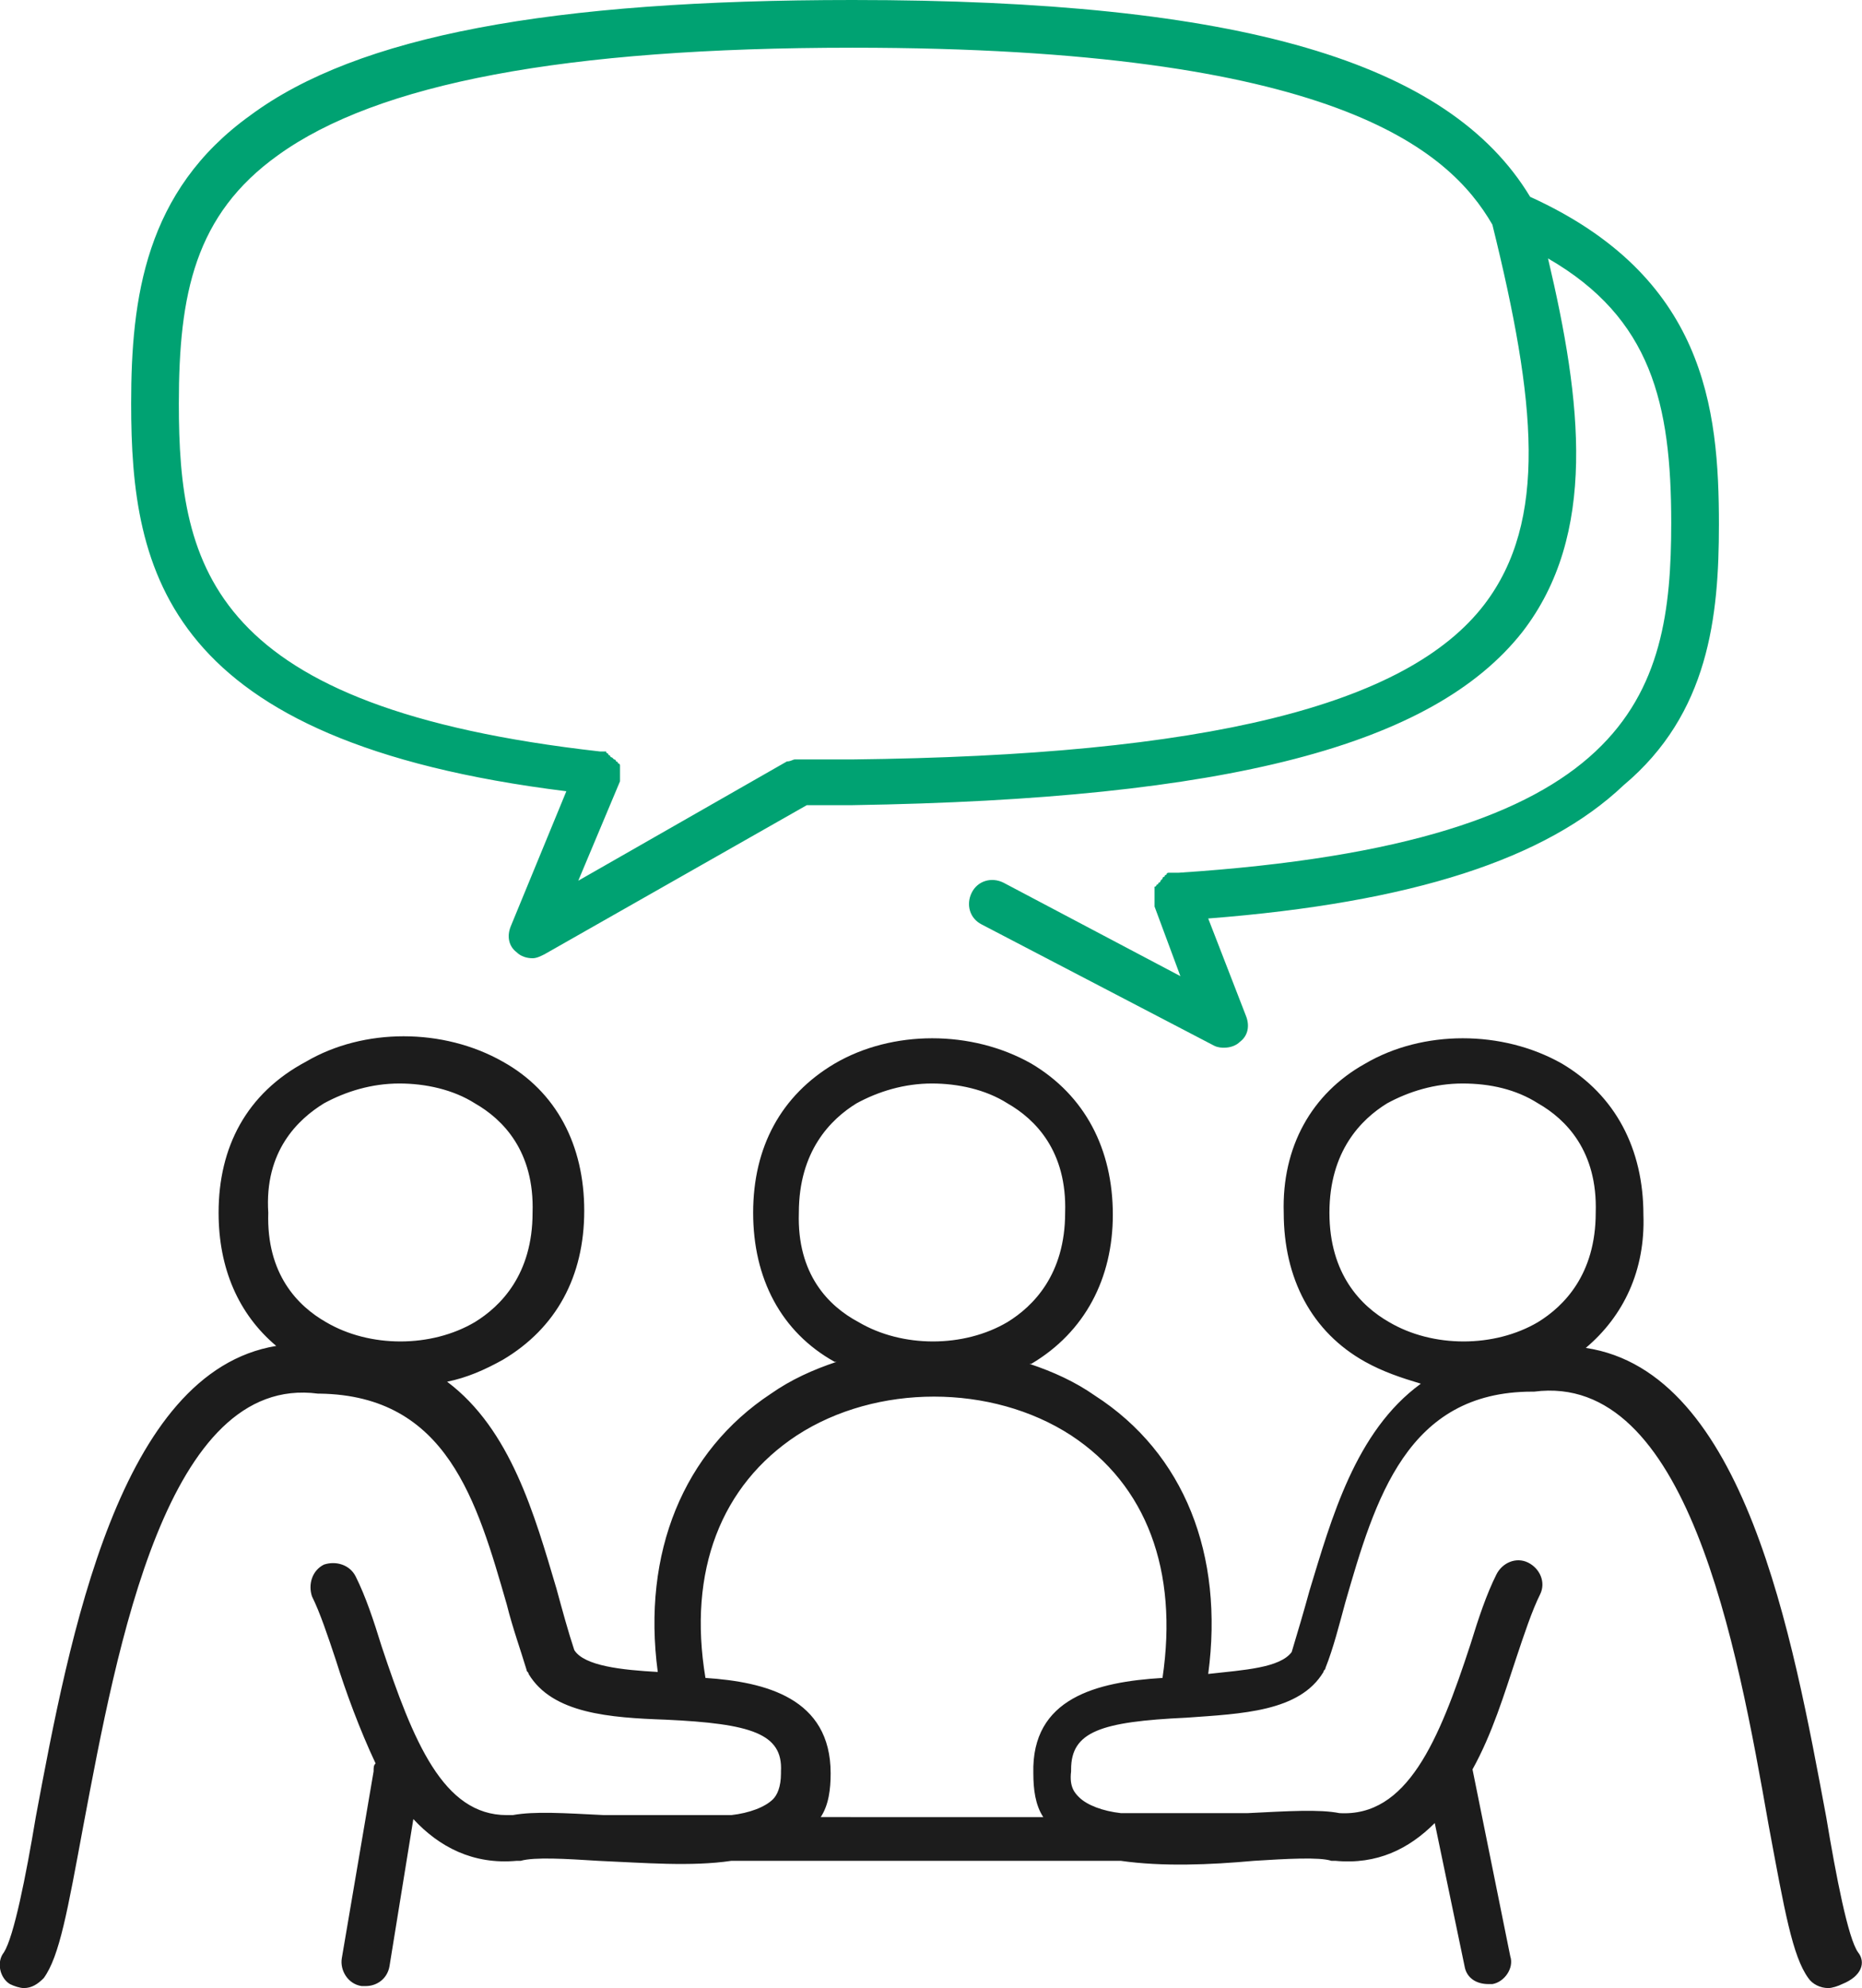
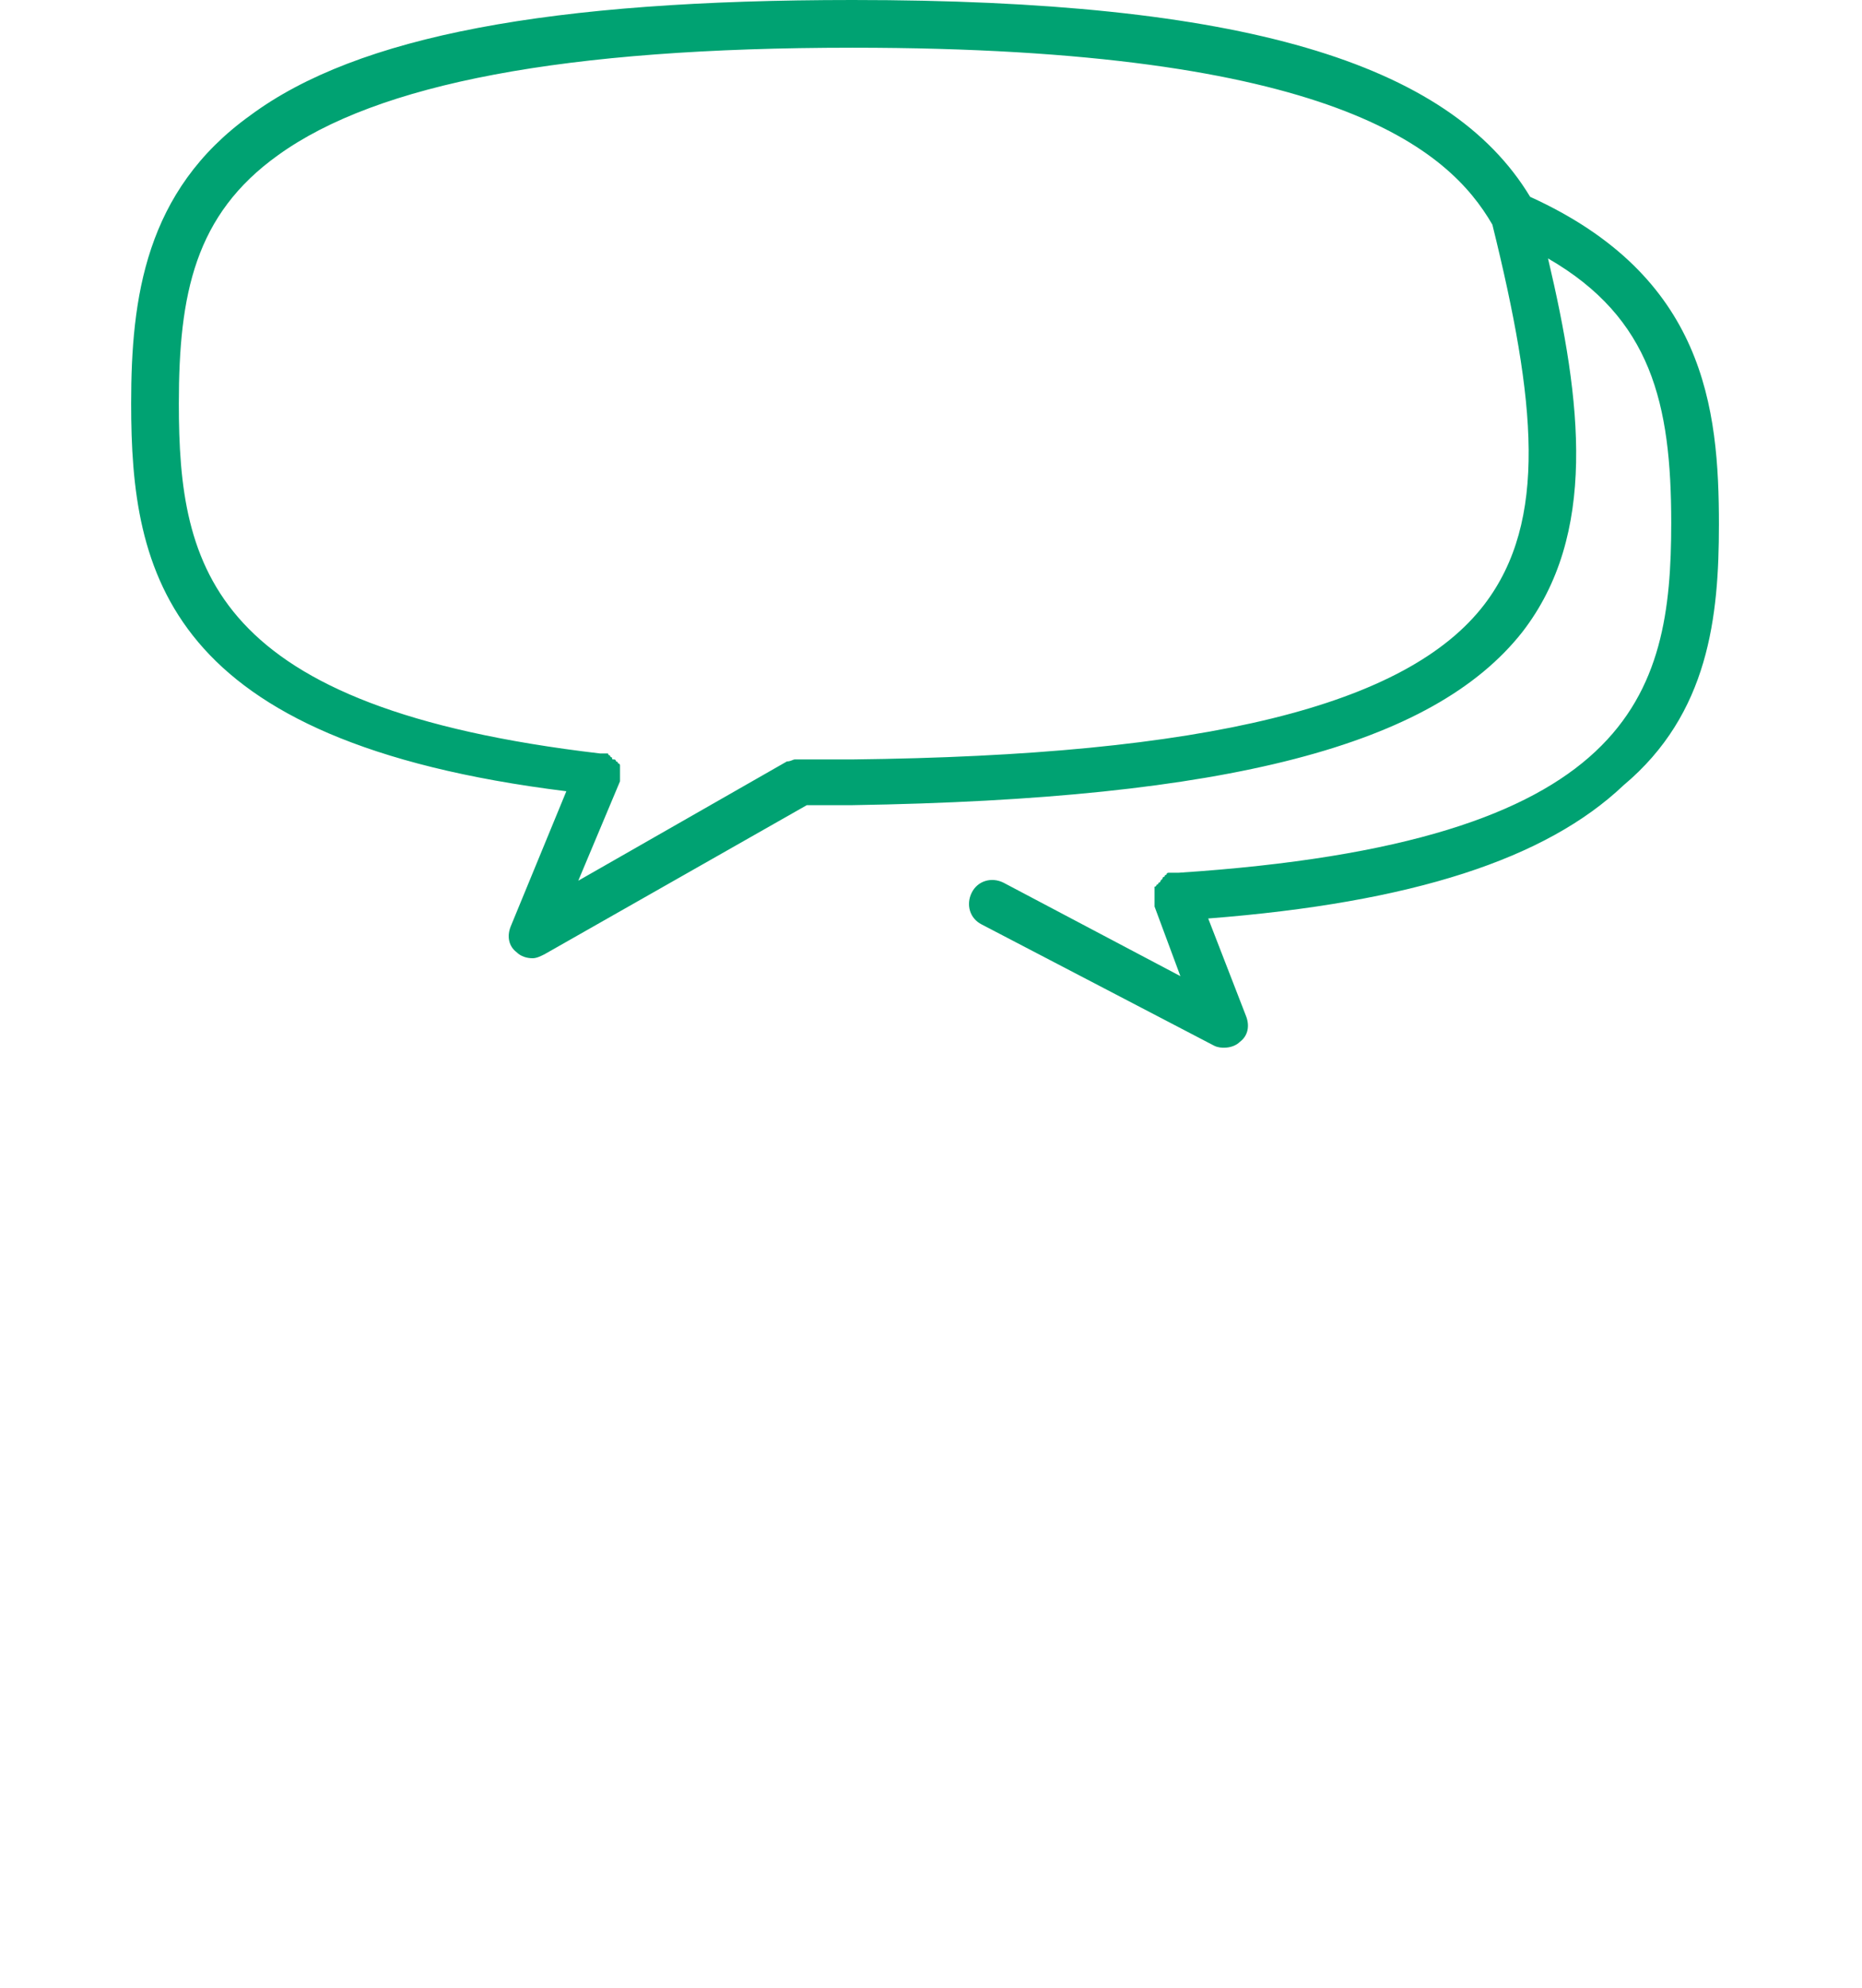
<svg xmlns="http://www.w3.org/2000/svg" viewBox="0 0 93.7 100">
-   <path d="M86.5 26.4c0-5.9-.7-12.5-9.5-16.5C72.9 3.1 62.4 0 42.9 0 27.7 0 18 1.8 12.6 5.8c-5.3 3.8-6 9.2-6 14.5 0 8.5 1.7 17 21.9 19.5l-2.8 6.8c-.2.5-.1 1 .3 1.3.2.2.5.3.8.3.2 0 .4-.1.6-.2l13.2-7.5h2.3c18.9-.3 29.2-3 33.7-8.7 3.8-4.9 3-11.6 1.3-18.8 5.2 3 6.2 7.3 6.2 13.3 0 8.7-1.9 16.1-24.8 17.6h-.5s-.1 0-.1.1c0 0-.1 0-.1.1 0 0-.1 0-.1.1l-.1.1s0 .1-.1.1c0 0 0 .1-.1.1 0 0 0 .1-.1.1V45.6l1.3 3.5-8.9-4.7c-.6-.3-1.3-.1-1.6.5-.3.6-.1 1.3.5 1.6l11.7 6.1c.2.1.4.1.5.1.3 0 .6-.1.8-.3.4-.3.5-.8.3-1.3l-1.9-4.9c10.3-.8 17-3 20.9-6.7 4.3-3.6 4.8-8.5 4.8-13.1zm-11.8 4c-3.9 5.1-14 7.6-31.8 7.8H40c-.1 0-.2.1-.4.1l-10.5 6 2.1-5V38.5s0-.1-.1-.1c0 0 0-.1-.1-.1 0 0 0-.1-.1-.1l-.1-.1s-.1 0-.1-.1c0 0-.1 0-.1-.1 0 0-.1 0-.1-.1H30.2C10.6 35.6 9 28.6 9 20.3c0-5.5.8-9.5 5-12.5 5-3.6 14.4-5.4 28.9-5.4 24.2 0 30 5.1 32.2 8.9 2.2 8.9 2.8 14.9-.4 19.1z" style="fill:#00a272" />
-   <path d="M93.5 98.2c-.5-.7-1.1-3.8-1.6-6.8-1.7-9.1-4.1-22.4-12.1-23.6 1.9-1.6 3-3.9 2.9-6.7 0-3.3-1.4-6-4.1-7.6-3-1.7-7-1.7-9.9 0-2.7 1.5-4.2 4.2-4.1 7.5 0 3.3 1.4 6 4.1 7.5.9.5 1.8.8 2.8 1.1C68.2 72 67 76.4 65.9 80c-.3 1.1-.6 2.1-.9 3.1-.6.8-2.4.9-4.2 1.1.8-6-1.2-11.1-5.7-14-1-.7-2.1-1.2-3.3-1.6h.1c2.7-1.6 4.1-4.3 4.1-7.5 0-3.3-1.4-6-4.1-7.6-3-1.7-7-1.7-9.9 0-2.7 1.6-4.1 4.2-4.1 7.5s1.4 6 4.1 7.5h.1c-1.2.4-2.3.9-3.3 1.6-4.4 2.9-6.5 8-5.7 14-1.8-.1-3.7-.3-4.2-1.1-.3-.9-.6-2-.9-3.1-1.1-3.7-2.3-8-5.5-10.4 1-.2 1.9-.6 2.8-1.1 2.7-1.6 4.1-4.2 4.1-7.5s-1.4-6-4.1-7.5c-3-1.7-7-1.7-9.9 0-3 1.6-4.4 4.3-4.4 7.6 0 2.8 1 5.1 2.9 6.7C6 69 3.5 82.3 1.8 91.4c-.5 3-1.1 6-1.6 6.8-.4.5-.2 1.3.3 1.6.2.1.5.2.7.2.4 0 .7-.2 1-.5.8-1.1 1.2-3.4 2-7.7 1.7-9 4.2-22.7 11.8-21.7h.1c6.4.1 7.9 5.4 9.4 10.6.3 1.2.7 2.3 1 3.3 0 .1.1.1.1.2 1.2 2 4.1 2.2 6.9 2.3 4.3.2 5.9.7 5.8 2.6v.1c0 .7-.2 1.1-.4 1.3-.4.4-1.2.7-2.1.8h-6.4c-2-.1-3.5-.2-4.6 0h-.3c-3.2 0-4.7-3.7-6.3-8.5-.4-1.3-.8-2.5-1.3-3.5-.3-.6-1-.8-1.6-.6-.6.3-.8 1-.6 1.6.4.8.8 2 1.2 3.2.5 1.6 1.2 3.5 2 5.2-.1.1-.1.2-.1.4l-1.6 9.4c-.1.6.3 1.3 1 1.4h.2c.6 0 1.1-.4 1.2-1l1.2-7.4c1.3 1.4 3 2.3 5.2 2.1h.2c.7-.2 2.3-.1 3.9 0 2.3.1 4.7.3 6.7 0h19.6c2.1.3 4.5.2 6.7 0 1.6-.1 3.3-.2 3.9 0h.2c2.1.2 3.7-.6 5-1.9l1.5 7.2c.1.6.6.9 1.2.9h.2c.6-.1 1.1-.8.9-1.4L74.1 89c1-1.8 1.6-3.8 2.2-5.6.4-1.2.8-2.4 1.2-3.2.3-.6 0-1.3-.6-1.6-.6-.3-1.3 0-1.6.6-.5 1-.9 2.2-1.3 3.5-1.6 4.9-3.2 8.7-6.6 8.5-1-.2-2.6-.1-4.6 0h-6.4c-.9-.1-1.7-.4-2.1-.8-.2-.2-.5-.5-.4-1.3V89c0-1.9 1.5-2.4 5.8-2.6 2.8-.2 5.7-.3 6.9-2.3 0-.1.1-.1.1-.2.4-1 .7-2.2 1-3.3 1.5-5.2 3.1-10.6 9.4-10.6h.1c7.7-1 10.2 12.7 11.8 21.8.8 4.3 1.2 6.6 2 7.7.2.3.6.5 1 .5.2 0 .5-.1.7-.2 1-.4 1.2-1.1.8-1.6zM16.3 55.5c1.1-.6 2.4-1 3.8-1 1.3 0 2.7.3 3.8 1 1.4.8 3 2.4 2.9 5.5 0 3.1-1.6 4.7-2.9 5.5-2.2 1.3-5.3 1.3-7.5 0-1.4-.8-3-2.4-2.9-5.5-.2-3.1 1.5-4.7 2.8-5.5zM40.2 61c0-3.1 1.6-4.7 2.9-5.5 1.1-.6 2.4-1 3.8-1 1.3 0 2.7.3 3.8 1 1.4.8 3 2.4 2.9 5.5 0 3.1-1.6 4.7-2.9 5.5-2.2 1.3-5.3 1.3-7.5 0-1.5-.8-3.1-2.4-3-5.5zM52 89.2c0 .8.1 1.6.5 2.2H41.3c.4-.6.5-1.4.5-2.2 0-3.8-3.3-4.6-6.3-4.8-.9-5.4.8-9.7 4.6-12.2 4-2.6 9.8-2.6 13.8 0 3.8 2.5 5.4 6.8 4.6 12.2-3.3.2-6.6 1-6.5 4.8zM66.9 61c0-3.1 1.6-4.7 2.9-5.5 1.1-.6 2.4-1 3.8-1s2.7.3 3.8 1c1.4.8 3 2.4 2.9 5.5 0 3.1-1.6 4.7-2.9 5.5-2.2 1.3-5.3 1.3-7.5 0-1.4-.8-3-2.4-3-5.5z" style="fill:#1c1c1c" />
+   <path d="M86.5 26.4c0-5.9-.7-12.5-9.5-16.5C72.9 3.1 62.4 0 42.9 0 27.7 0 18 1.8 12.6 5.8c-5.3 3.8-6 9.2-6 14.5 0 8.5 1.7 17 21.9 19.5l-2.8 6.8c-.2.5-.1 1 .3 1.3.2.2.5.3.8.3.2 0 .4-.1.6-.2l13.2-7.5h2.3c18.9-.3 29.2-3 33.7-8.7 3.8-4.9 3-11.6 1.3-18.8 5.2 3 6.2 7.3 6.2 13.3 0 8.7-1.9 16.1-24.8 17.6h-.5s-.1 0-.1.1c0 0-.1 0-.1.1 0 0-.1 0-.1.1l-.1.1s0 .1-.1.1c0 0 0 .1-.1.1 0 0 0 .1-.1.1V45.6l1.3 3.5-8.9-4.7c-.6-.3-1.3-.1-1.6.5-.3.6-.1 1.3.5 1.6l11.7 6.1c.2.1.4.1.5.1.3 0 .6-.1.8-.3.4-.3.5-.8.3-1.3l-1.9-4.9c10.3-.8 17-3 20.9-6.7 4.3-3.6 4.8-8.5 4.8-13.1zm-11.8 4c-3.9 5.1-14 7.6-31.8 7.8H40c-.1 0-.2.1-.4.1l-10.5 6 2.1-5V38.5s0-.1-.1-.1c0 0 0-.1-.1-.1 0 0 0-.1-.1-.1s-.1 0-.1-.1c0 0-.1 0-.1-.1 0 0-.1 0-.1-.1H30.2C10.6 35.6 9 28.6 9 20.3c0-5.5.8-9.5 5-12.5 5-3.6 14.4-5.4 28.9-5.4 24.2 0 30 5.1 32.2 8.9 2.2 8.9 2.8 14.9-.4 19.1z" style="fill:#00a272" />
</svg>